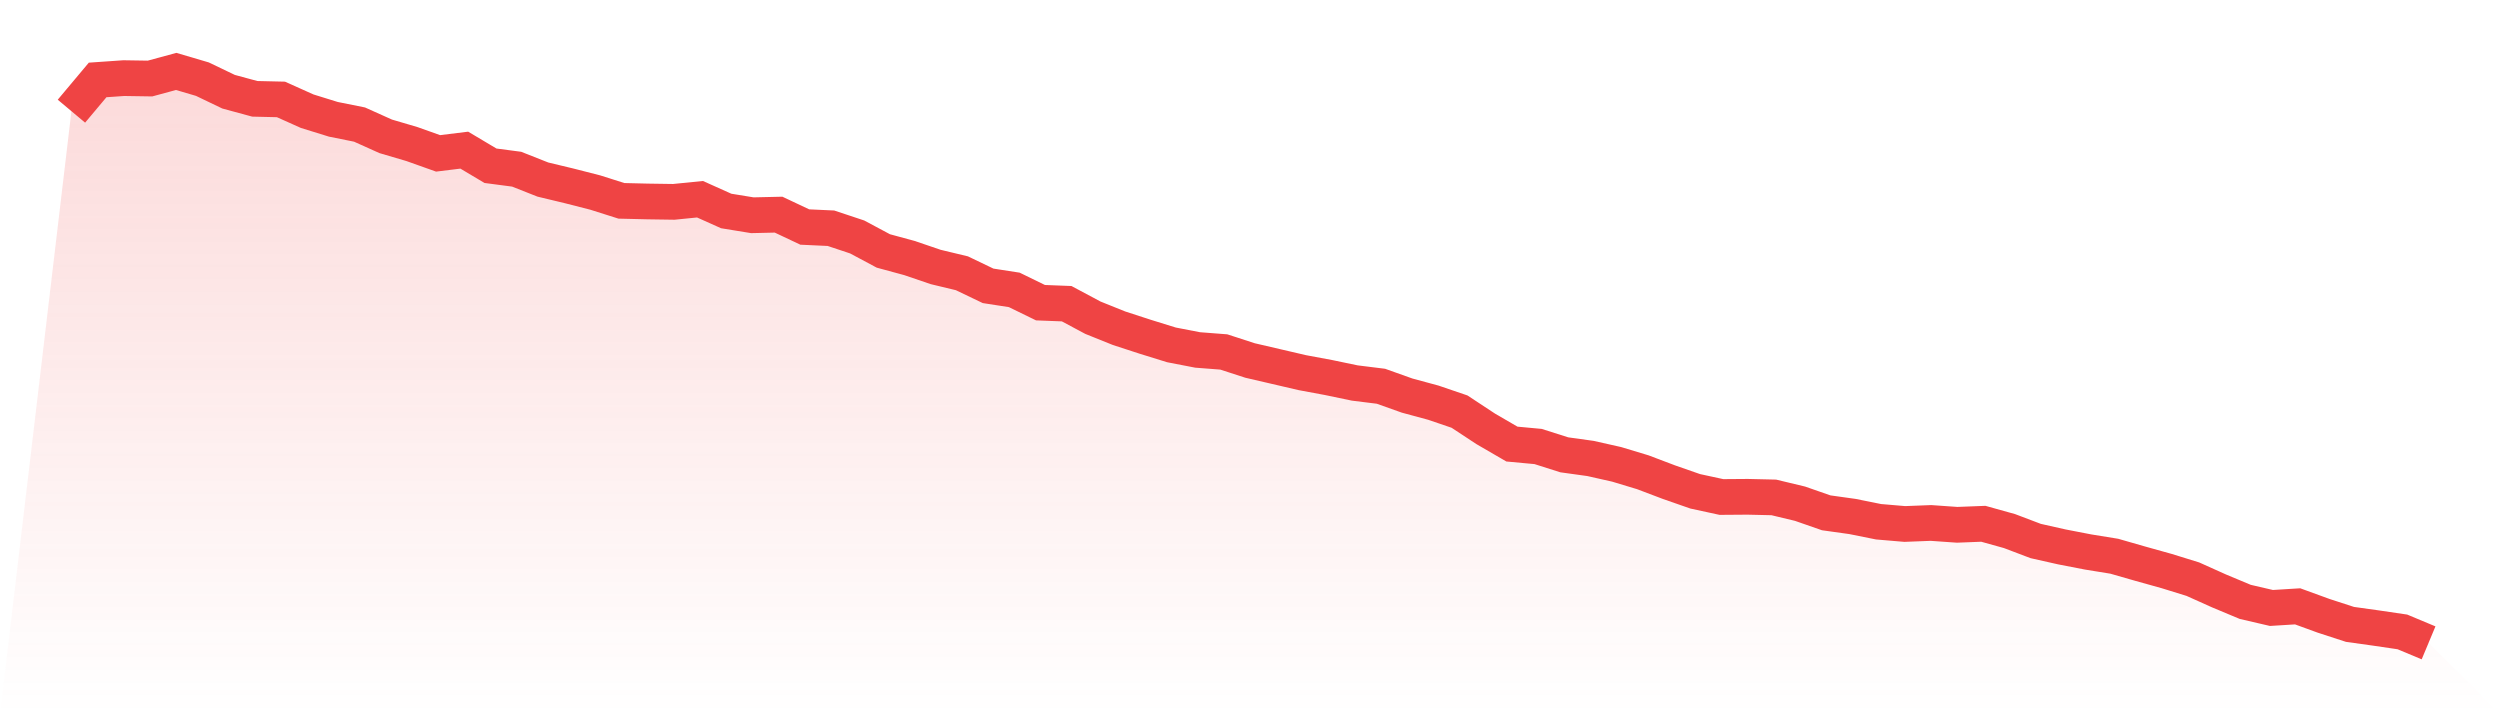
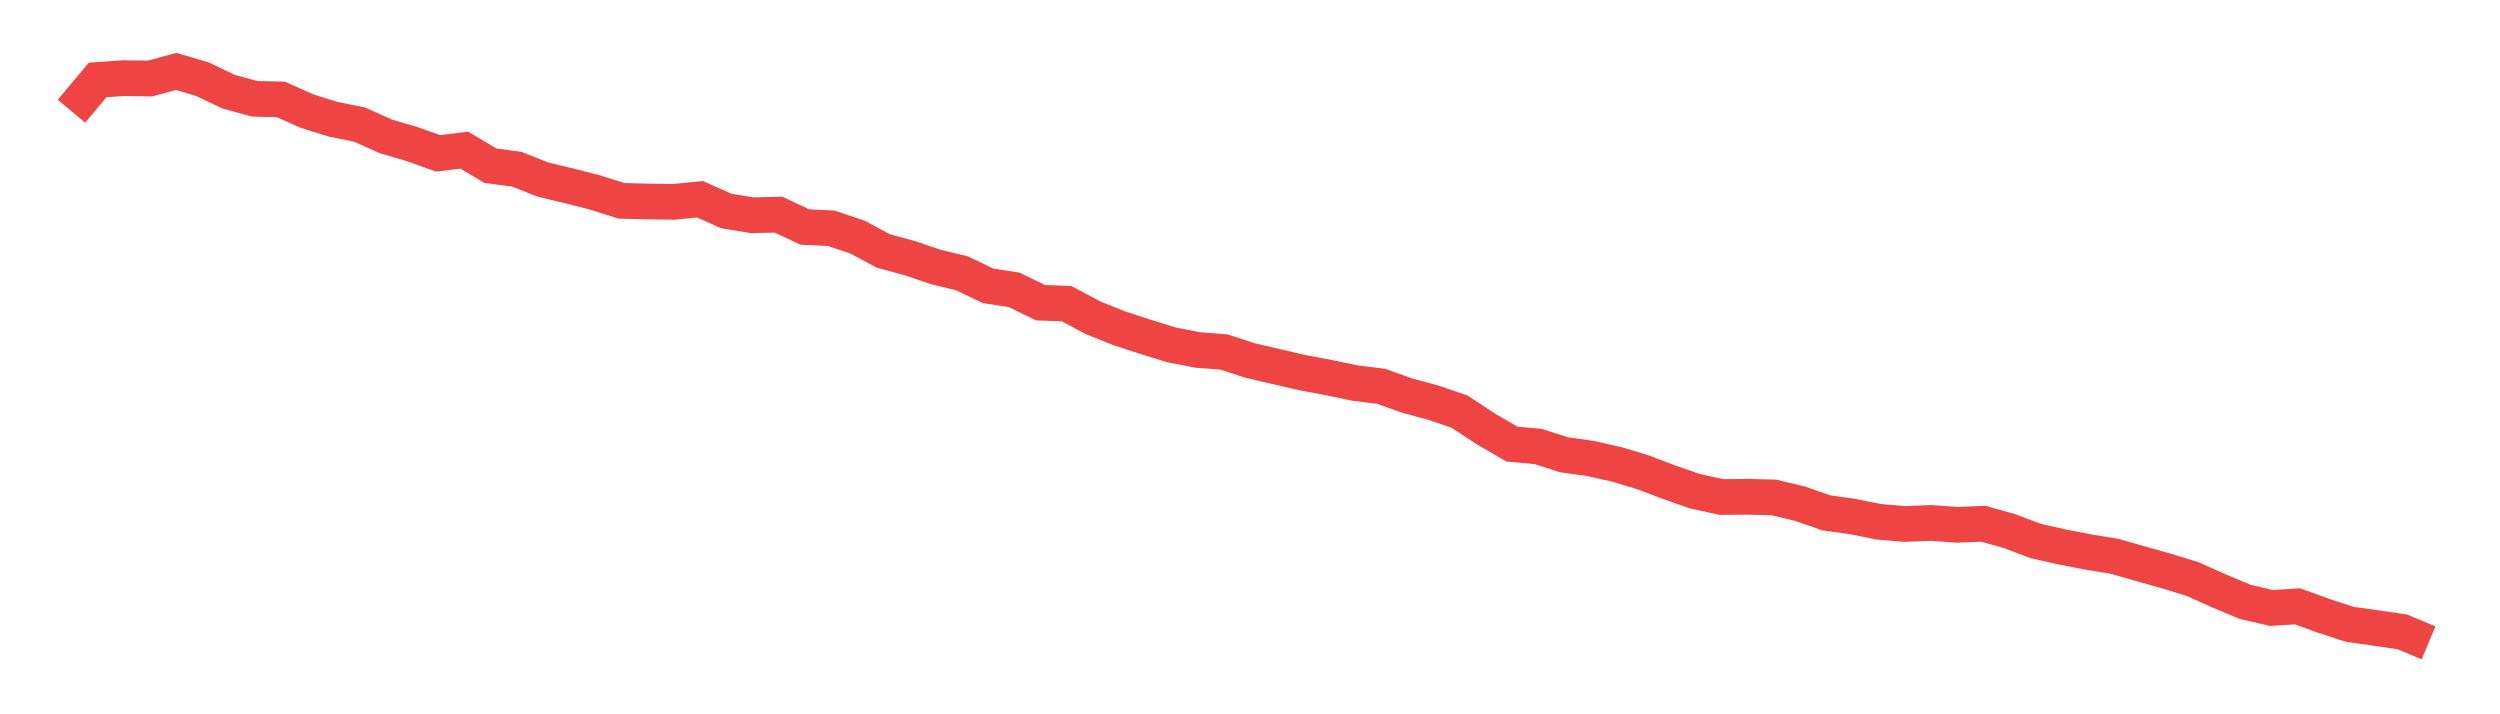
<svg xmlns="http://www.w3.org/2000/svg" viewBox="0 0 140 40">
  <defs>
    <linearGradient id="gradient" x1="0" x2="0" y1="0" y2="1">
      <stop offset="0%" stop-color="#ef4444" stop-opacity="0.2" />
      <stop offset="100%" stop-color="#ef4444" stop-opacity="0" />
    </linearGradient>
  </defs>
-   <path d="M4,6.226 L4,6.226 L5.467,4.477 L6.933,4.375 L8.4,4.398 L9.867,4 L11.333,4.432 L12.8,5.136 L14.267,5.534 L15.733,5.568 L17.2,6.226 L18.667,6.681 L20.133,6.976 L21.6,7.635 L23.067,8.067 L24.533,8.589 L26,8.408 L27.467,9.282 L28.933,9.475 L30.4,10.055 L31.867,10.407 L33.333,10.782 L34.8,11.247 L36.267,11.282 L37.733,11.304 L39.2,11.157 L40.667,11.815 L42.133,12.054 L43.6,12.02 L45.067,12.713 L46.533,12.781 L48,13.269 L49.467,14.053 L50.933,14.451 L52.4,14.951 L53.867,15.303 L55.333,16.007 L56.8,16.234 L58.267,16.95 L59.733,17.007 L61.2,17.791 L62.667,18.381 L64.133,18.858 L65.6,19.313 L67.067,19.597 L68.533,19.71 L70,20.187 L71.467,20.528 L72.933,20.869 L74.4,21.142 L75.867,21.448 L77.333,21.63 L78.8,22.153 L80.267,22.55 L81.733,23.05 L83.2,24.016 L84.667,24.868 L86.133,25.004 L87.6,25.47 L89.067,25.674 L90.533,26.004 L92,26.447 L93.467,27.003 L94.933,27.514 L96.4,27.832 L97.867,27.821 L99.333,27.855 L100.8,28.207 L102.267,28.718 L103.733,28.923 L105.2,29.218 L106.667,29.343 L108.133,29.286 L109.6,29.389 L111.067,29.332 L112.533,29.741 L114,30.297 L115.467,30.627 L116.933,30.911 L118.4,31.149 L119.867,31.57 L121.333,31.979 L122.8,32.433 L124.267,33.092 L125.733,33.705 L127.2,34.046 L128.667,33.955 L130.133,34.489 L131.6,34.966 L133.067,35.171 L134.533,35.387 L136,36 L140,40 L0,40 z" fill="url(#gradient)" />
  <path d="M4,6.226 L4,6.226 L5.467,4.477 L6.933,4.375 L8.4,4.398 L9.867,4 L11.333,4.432 L12.8,5.136 L14.267,5.534 L15.733,5.568 L17.2,6.226 L18.667,6.681 L20.133,6.976 L21.6,7.635 L23.067,8.067 L24.533,8.589 L26,8.408 L27.467,9.282 L28.933,9.475 L30.4,10.055 L31.867,10.407 L33.333,10.782 L34.8,11.247 L36.267,11.282 L37.733,11.304 L39.2,11.157 L40.667,11.815 L42.133,12.054 L43.6,12.02 L45.067,12.713 L46.533,12.781 L48,13.269 L49.467,14.053 L50.933,14.451 L52.4,14.951 L53.867,15.303 L55.333,16.007 L56.8,16.234 L58.267,16.95 L59.733,17.007 L61.2,17.791 L62.667,18.381 L64.133,18.858 L65.6,19.313 L67.067,19.597 L68.533,19.71 L70,20.187 L71.467,20.528 L72.933,20.869 L74.4,21.142 L75.867,21.448 L77.333,21.63 L78.8,22.153 L80.267,22.55 L81.733,23.05 L83.2,24.016 L84.667,24.868 L86.133,25.004 L87.6,25.47 L89.067,25.674 L90.533,26.004 L92,26.447 L93.467,27.003 L94.933,27.514 L96.4,27.832 L97.867,27.821 L99.333,27.855 L100.8,28.207 L102.267,28.718 L103.733,28.923 L105.2,29.218 L106.667,29.343 L108.133,29.286 L109.6,29.389 L111.067,29.332 L112.533,29.741 L114,30.297 L115.467,30.627 L116.933,30.911 L118.4,31.149 L119.867,31.57 L121.333,31.979 L122.8,32.433 L124.267,33.092 L125.733,33.705 L127.2,34.046 L128.667,33.955 L130.133,34.489 L131.6,34.966 L133.067,35.171 L134.533,35.387 L136,36" fill="none" stroke="#ef4444" stroke-width="2" />
</svg>